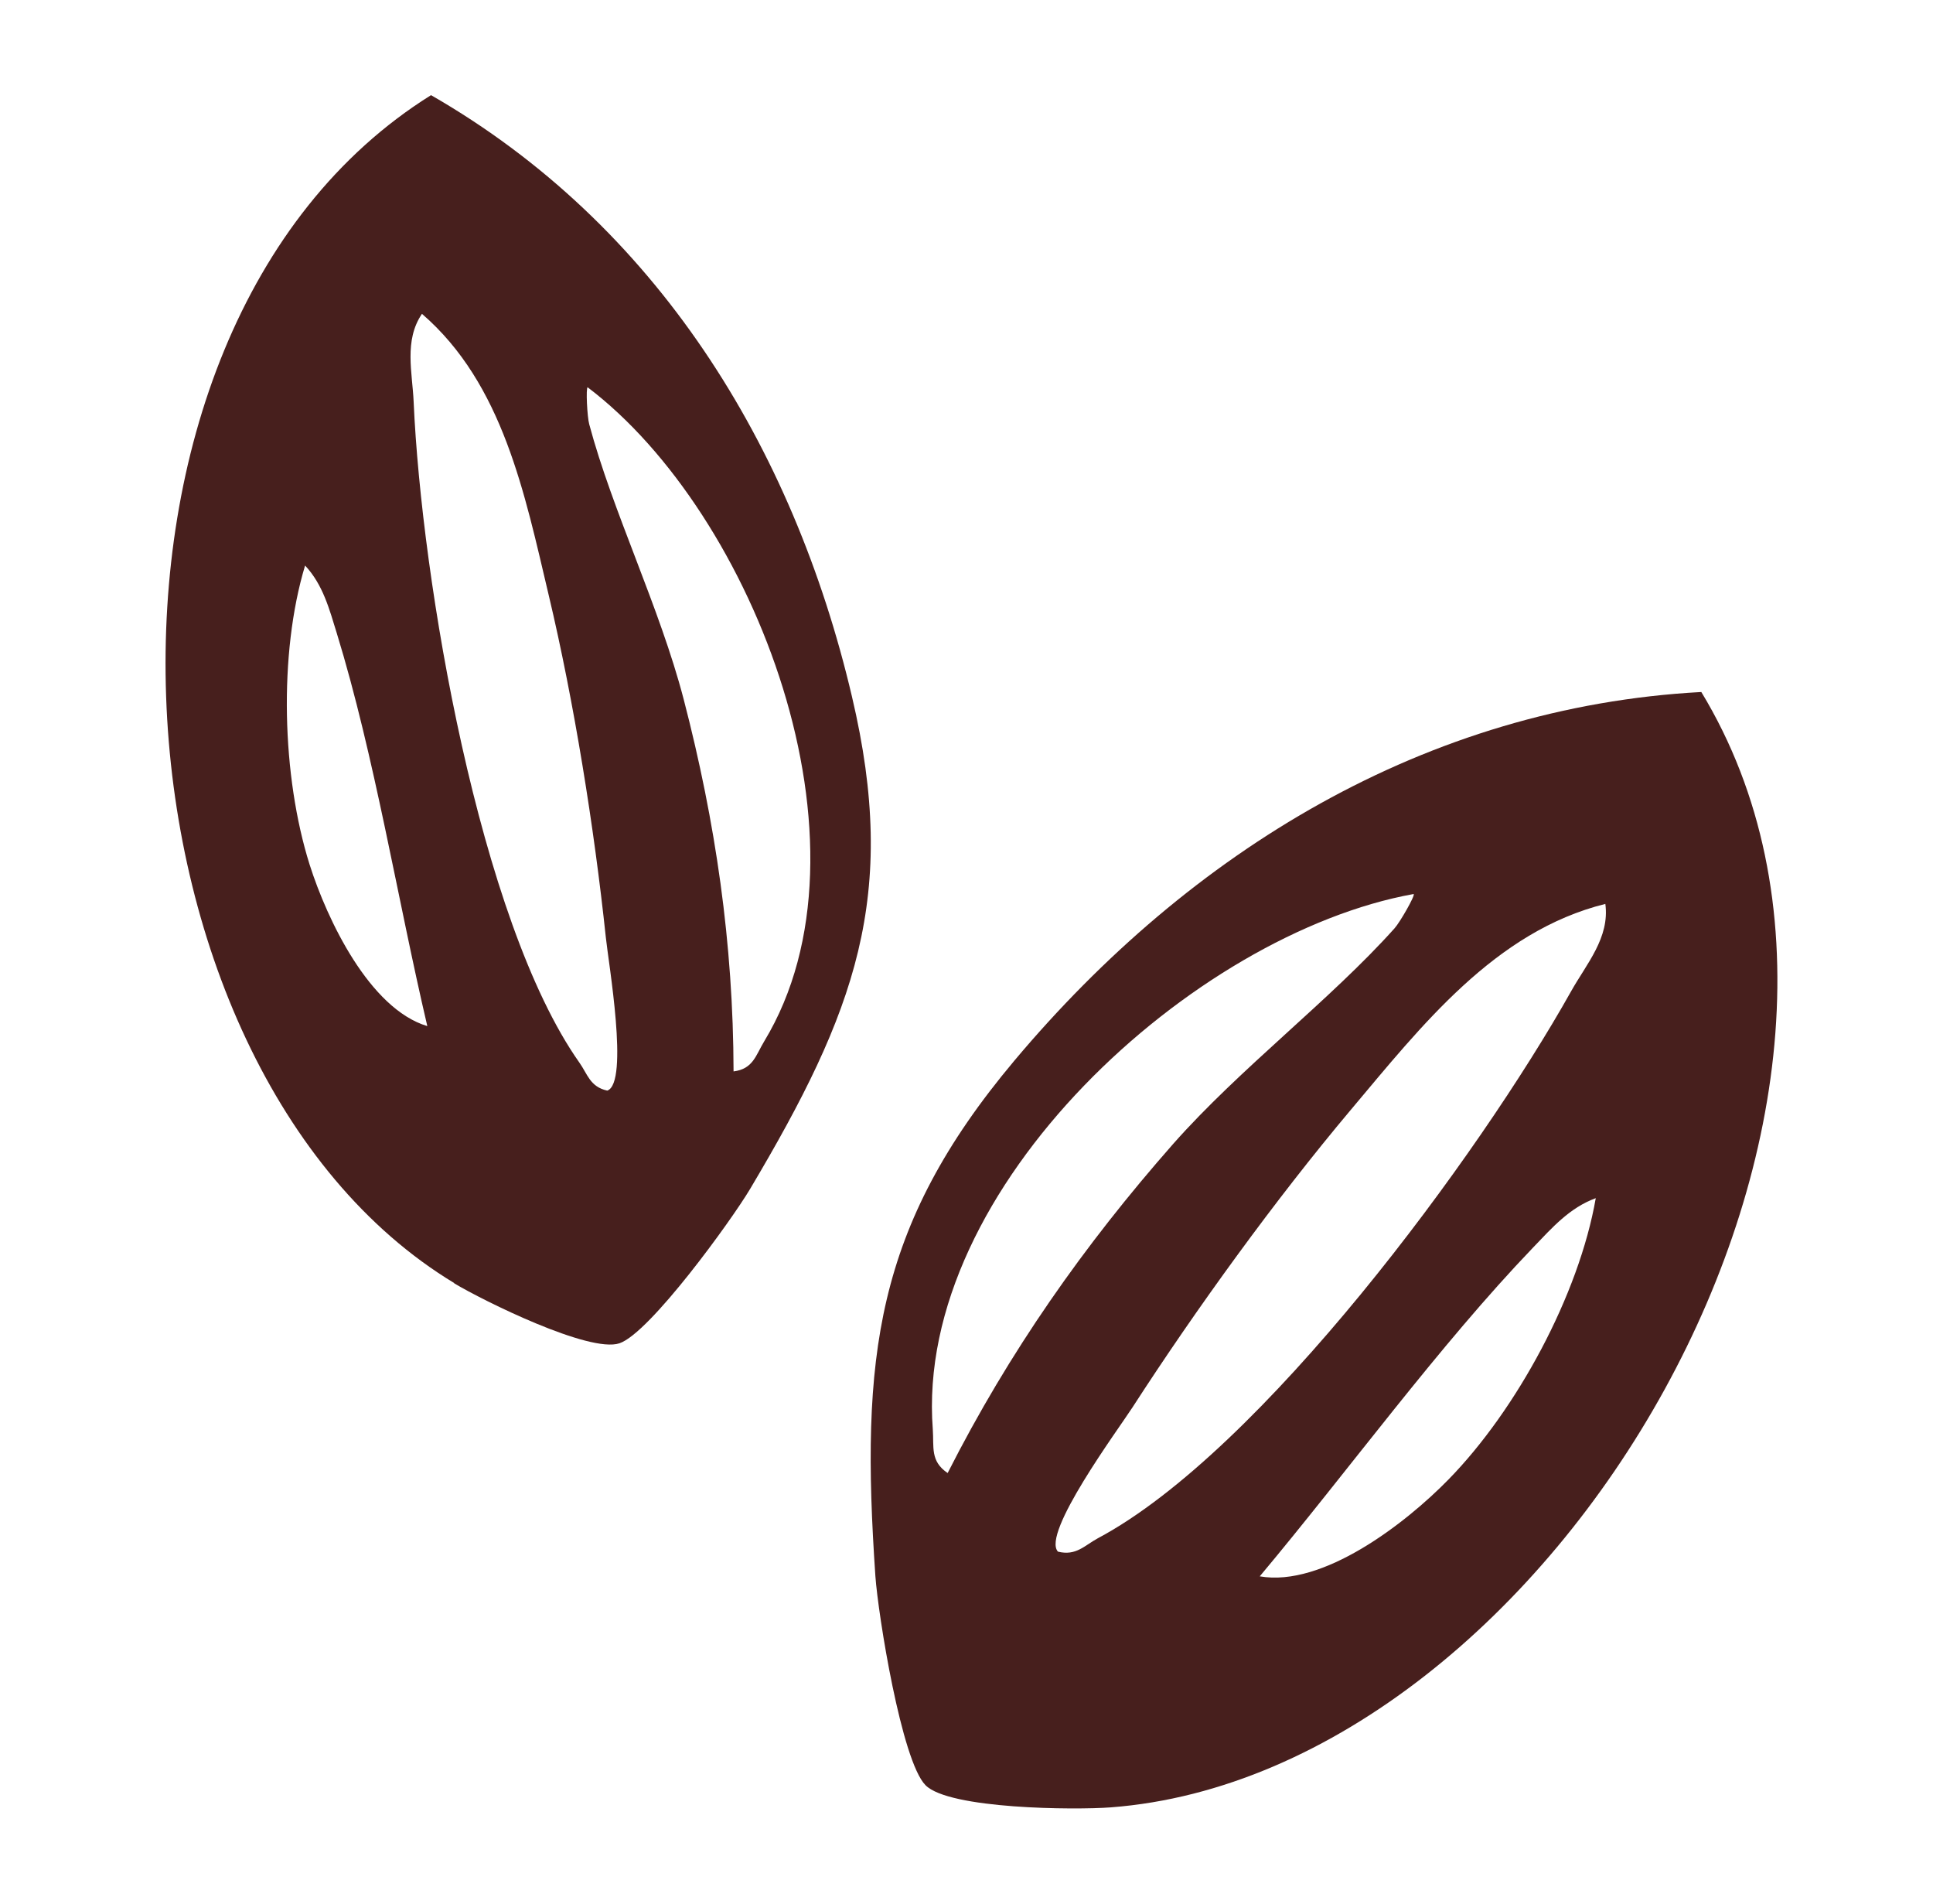
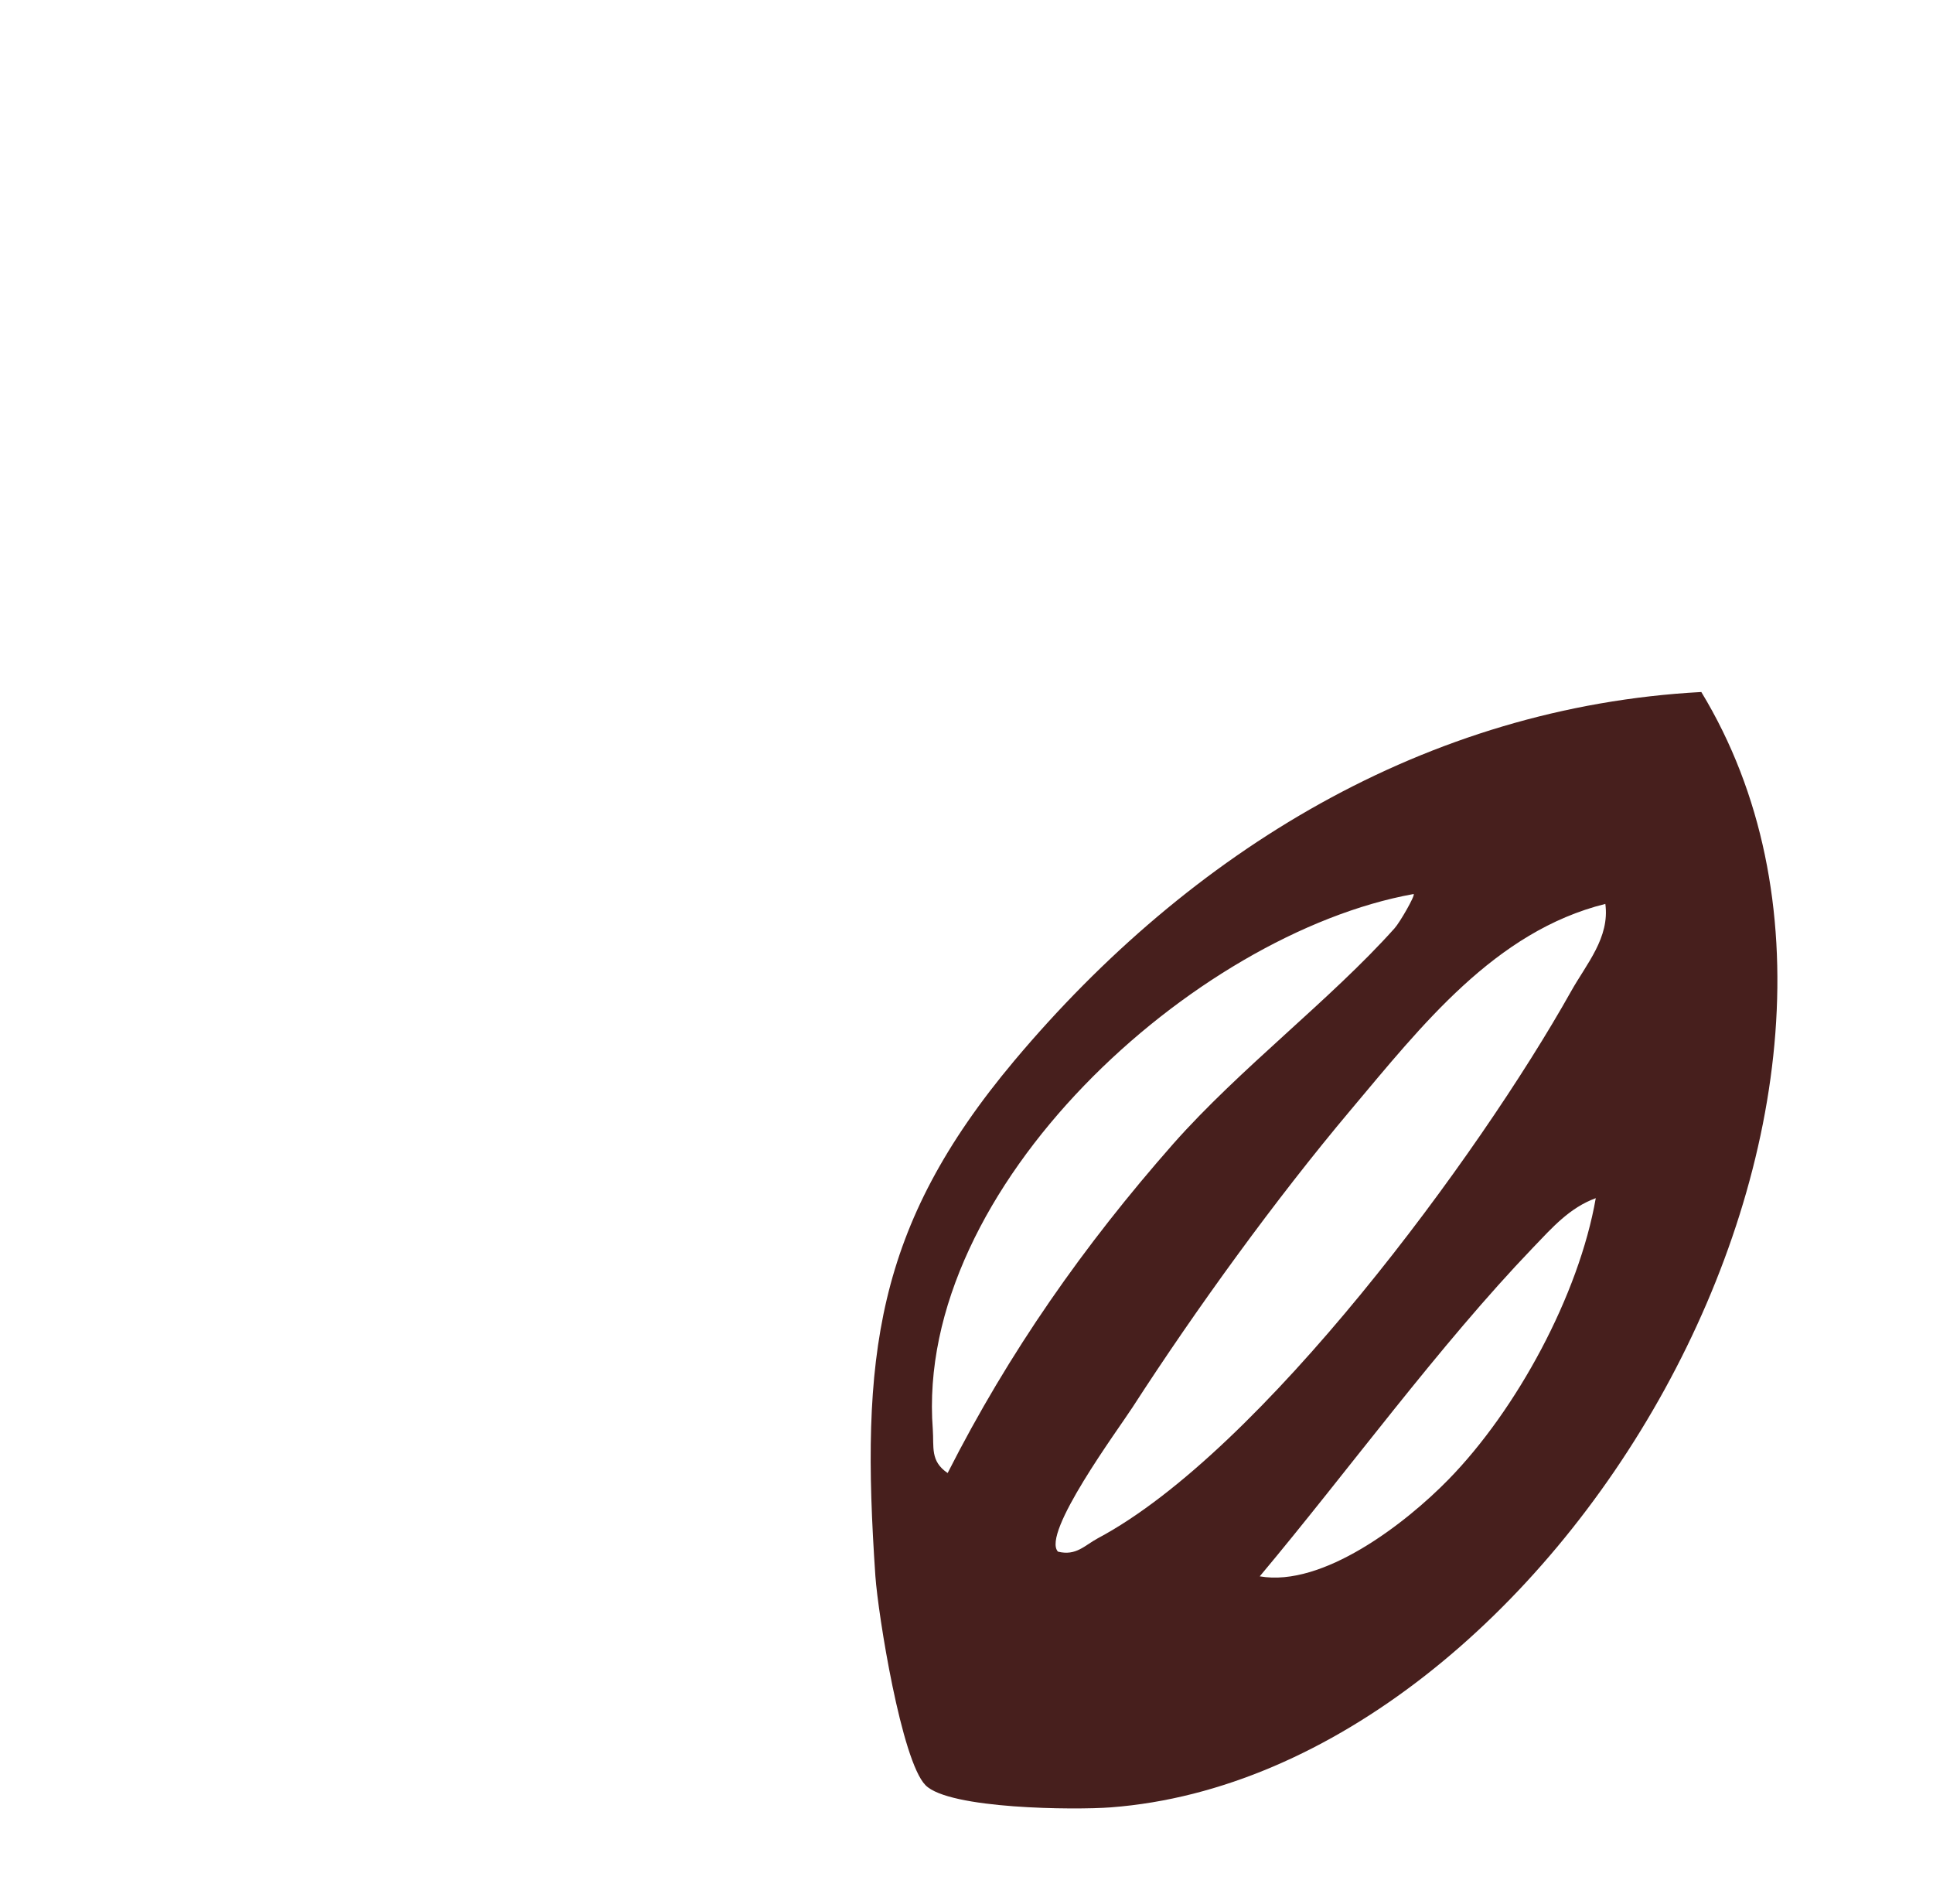
<svg xmlns="http://www.w3.org/2000/svg" fill="none" viewBox="0 0 65 64" height="64" width="65">
  <path fill="#471F1D" d="M31.121 60.017C30.316 59.204 29.529 54.3 29.436 52.987C28.936 45.66 29.402 41.264 34.111 35.657C40.032 28.61 47.96 23.765 57.209 23.265C65.502 36.928 52.246 59.628 37.355 60.763C36.144 60.856 31.909 60.822 31.121 60.017ZM47.528 30.058C40.167 31.388 30.74 39.909 31.367 48.058C31.409 48.651 31.274 49.125 31.866 49.523C33.933 45.449 36.449 41.866 39.447 38.461C41.692 35.92 44.75 33.607 46.893 31.21C47.071 31.015 47.596 30.101 47.536 30.058H47.528ZM35.576 52.166C36.186 52.318 36.474 51.954 36.915 51.717C42.404 48.794 49.73 38.859 52.83 33.328C53.347 32.405 54.135 31.524 53.982 30.389C50.272 31.312 47.807 34.48 45.419 37.317C42.895 40.316 40.218 44.009 38.084 47.312C37.601 48.058 35.009 51.564 35.576 52.166ZM48.705 49.743C51.001 47.397 53.093 43.535 53.66 40.282C52.779 40.604 52.195 41.273 51.56 41.934C48.375 45.254 45.343 49.438 42.361 52.996C44.479 53.368 47.257 51.225 48.705 49.743Z" />
-   <path fill="#471F1D" d="M15.273 43.136C3.246 35.86 1.729 11.17 14.494 3.199C22.058 7.544 26.666 14.981 28.648 23.418C30.232 30.126 28.758 34.022 25.226 39.968C24.591 41.036 21.846 44.822 20.83 45.161C19.822 45.5 16.247 43.729 15.273 43.145V43.136ZM19.762 13.016C19.695 13.033 19.746 14.024 19.813 14.261C20.593 17.184 22.185 20.419 22.99 23.511C24.065 27.644 24.658 31.718 24.667 36.021C25.328 35.937 25.412 35.479 25.7 35.005C29.681 28.424 25.37 17.26 19.754 13.016H19.762ZM20.423 36.665C21.16 36.403 20.457 32.345 20.372 31.515C19.983 27.839 19.305 23.596 18.45 20.004C17.645 16.608 16.916 12.906 14.189 10.551C13.579 11.449 13.867 12.525 13.91 13.516C14.172 19.479 16.112 30.948 19.483 35.725C19.754 36.106 19.839 36.538 20.415 36.665H20.423ZM14.367 34.488C13.367 30.228 12.597 25.434 11.326 21.292C11.072 20.47 10.86 19.657 10.259 19.013C9.361 21.986 9.48 26.111 10.411 29.067C11.004 30.931 12.427 33.912 14.367 34.497V34.488Z" />
</svg>